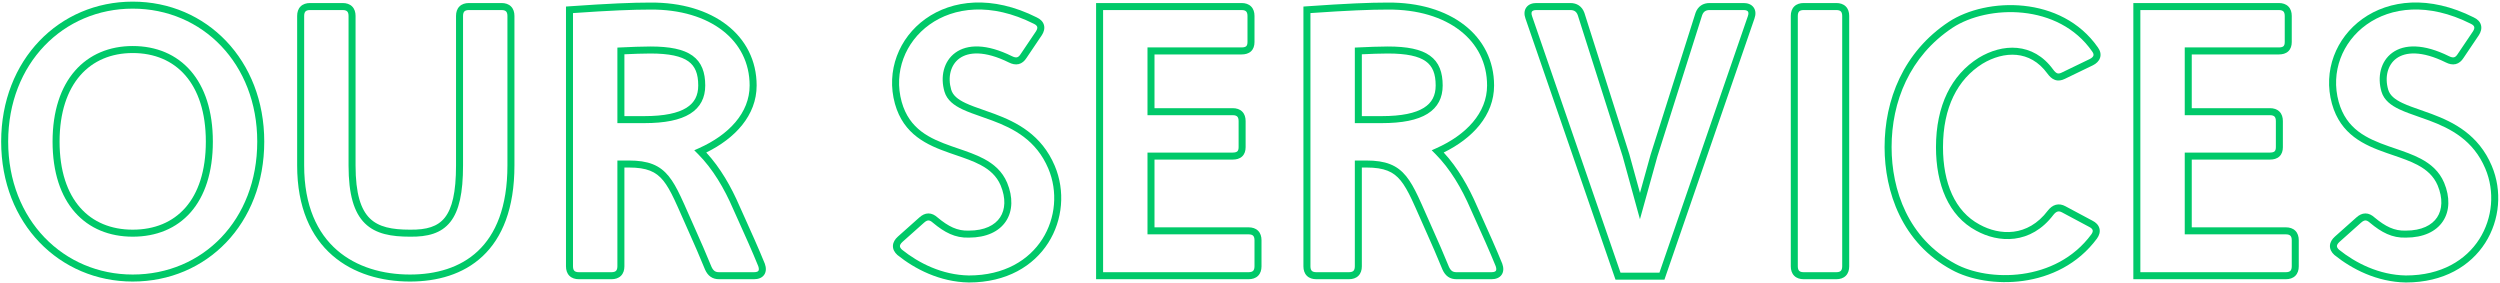
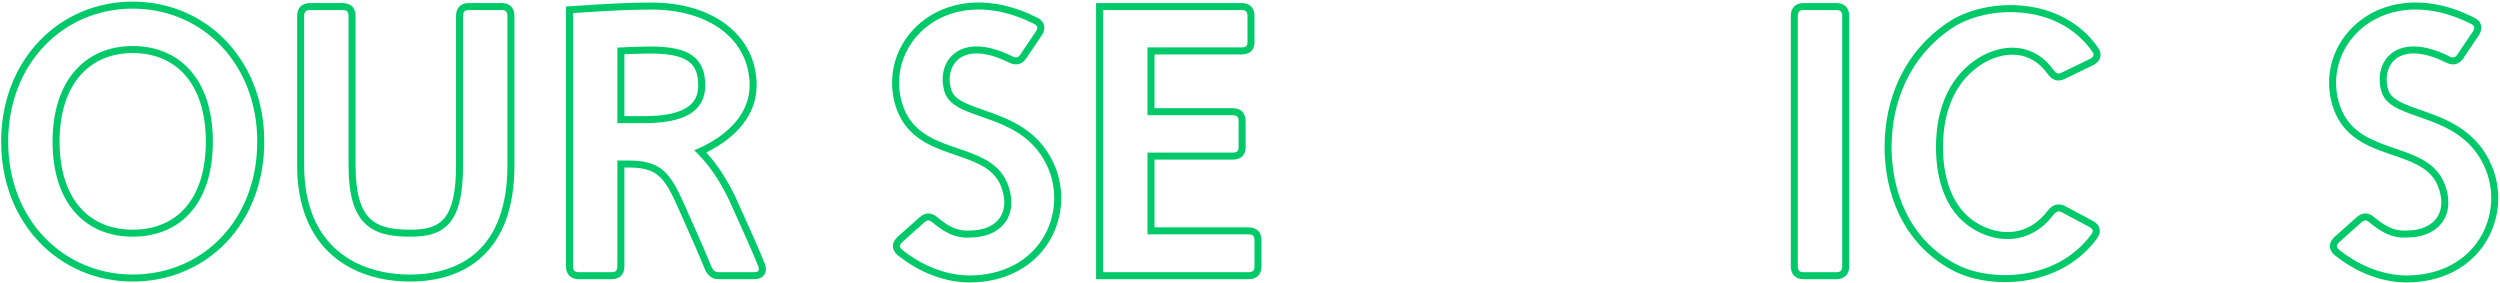
<svg xmlns="http://www.w3.org/2000/svg" width="1070" height="121" viewBox="0 0 1070 121" fill="none">
  <path fill-rule="evenodd" clip-rule="evenodd" d="M1012.89 10.52C1002.47 17.972 997.436 30.835 1000.96 43.596C1004.24 55.322 1012.96 59.303 1022.38 62.61C1023.26 62.917 1024.15 63.22 1025.04 63.524C1028.86 64.831 1032.74 66.157 1036.13 67.96C1040.37 70.217 1044.02 73.301 1046.09 78.216L1046.1 78.227C1048.63 84.337 1048.52 90.242 1045.59 94.677C1042.66 99.117 1037.16 101.694 1029.74 101.7C1023.82 101.911 1019.27 99.451 1014.35 95.352L1014.33 95.334L1014.31 95.315C1013.46 94.552 1012.85 94.35 1012.41 94.35C1011.97 94.35 1011.36 94.552 1010.52 95.315L1010.51 95.32L1001.32 103.515C1001.31 103.516 1001.31 103.518 1001.31 103.52C1000.48 104.27 1000.23 104.875 1000.21 105.279C1000.19 105.637 1000.33 106.171 1001.09 106.859C1008.11 112.509 1018.18 117.704 1029.73 117.9C1044.94 117.896 1055.44 111.28 1061.15 102.343C1066.88 93.358 1067.84 81.928 1063.73 72.183C1058.58 59.965 1048.87 55.011 1039.69 51.58C1038.18 51.016 1036.66 50.485 1035.16 49.965C1032.21 48.933 1029.37 47.945 1027.01 46.828C1023.41 45.13 1020.36 42.908 1019.27 39.224L1019.27 39.222C1017.45 33 1018.83 26.261 1023.93 22.56C1029.04 18.858 1037.26 18.648 1048.18 24.056L1048.18 24.058C1049.21 24.571 1049.88 24.627 1050.33 24.517C1050.76 24.413 1051.28 24.089 1051.85 23.195L1051.86 23.178L1058.45 13.395C1058.45 13.39 1058.45 13.385 1058.46 13.38C1059.02 12.494 1059.07 11.888 1058.96 11.516C1058.87 11.162 1058.54 10.648 1057.48 10.162L1057.46 10.152L1057.44 10.14C1039.16 0.951 1023.27 3.092 1012.89 10.52ZM1058.76 7.449C1039.65 -2.15 1022.56 -0.089 1011.14 8.08C999.755 16.227 994.191 30.361 998.067 44.399L998.068 44.404C1001.78 57.678 1011.86 62.097 1021.39 65.44C1022.33 65.769 1023.25 66.086 1024.17 66.399C1027.98 67.701 1031.57 68.929 1034.72 70.609C1038.57 72.658 1041.6 75.297 1043.33 79.379C1045.6 84.866 1045.31 89.659 1043.09 93.023C1040.87 96.377 1036.48 98.7 1029.71 98.7H1029.68L1029.66 98.701C1024.8 98.881 1020.96 96.948 1016.29 93.065C1015.15 92.039 1013.86 91.35 1012.41 91.35C1010.95 91.35 1009.66 92.048 1008.51 93.085L999.315 101.28L999.309 101.285C998.146 102.332 997.293 103.626 997.215 105.121C997.134 106.658 997.888 108.016 999.109 109.115L999.14 109.142L999.172 109.168C1006.54 115.106 1017.26 120.693 1029.69 120.9L1029.7 120.9H1029.71C1045.89 120.9 1057.38 113.817 1063.68 103.957C1069.94 94.142 1070.99 81.672 1066.49 71.017C1060.85 57.635 1050.16 52.289 1040.74 48.77C1039.07 48.145 1037.46 47.586 1035.94 47.055C1033.09 46.063 1030.52 45.167 1028.29 44.115C1024.91 42.521 1022.87 40.793 1022.15 38.378C1020.58 33 1021.9 27.739 1025.69 24.99C1029.48 22.242 1036.36 21.552 1046.85 26.744C1048.22 27.429 1049.65 27.772 1051.04 27.433C1052.46 27.088 1053.54 26.119 1054.37 24.822C1054.37 24.816 1054.37 24.811 1054.38 24.805L1060.97 15.022L1060.98 15.005C1061.81 13.7 1062.26 12.21 1061.86 10.734C1061.46 9.245 1060.3 8.163 1058.76 7.449Z" fill="#00C969" />
-   <path fill-rule="evenodd" clip-rule="evenodd" d="M913.07 1.3H975.37C976.93 1.3 978.365 1.723 979.406 2.764C980.447 3.805 980.87 5.241 980.87 6.8V18C980.87 19.561 980.445 20.975 979.364 21.976C978.306 22.956 976.873 23.3 975.37 23.3H938.07V46.3H971.57C973.13 46.3 974.565 46.723 975.606 47.764C976.647 48.805 977.07 50.241 977.07 51.8V63C977.07 64.561 976.645 65.975 975.564 66.976C974.506 67.956 973.073 68.3 971.57 68.3H938.07V97.3H978.37C979.93 97.3 981.365 97.723 982.406 98.764C983.447 99.805 983.87 101.241 983.87 102.8V114C983.87 115.559 983.447 116.995 982.406 118.036C981.365 119.077 979.93 119.5 978.37 119.5H913.07V1.3ZM916.07 4.3V116.5H978.37C979.411 116.5 979.976 116.223 980.285 115.914C980.594 115.605 980.87 115.041 980.87 114V102.8C980.87 101.759 980.594 101.195 980.285 100.886C979.976 100.577 979.411 100.3 978.37 100.3H935.07V65.3H971.57C972.668 65.3 973.235 65.044 973.526 64.774C973.796 64.525 974.07 64.039 974.07 63V51.8C974.07 50.759 973.794 50.195 973.485 49.886C973.176 49.577 972.611 49.3 971.57 49.3H935.07V20.3H975.37C976.468 20.3 977.035 20.044 977.326 19.774C977.596 19.525 977.87 19.039 977.87 18V6.8C977.87 5.759 977.594 5.195 977.285 4.886C976.976 4.577 976.411 4.3 975.37 4.3H916.07Z" fill="#00C969" />
  <path fill-rule="evenodd" clip-rule="evenodd" d="M865.869 5.467C854.545 4.273 843.203 6.967 835.73 11.851C817.234 24.117 809.602 43.593 809.602 63C809.602 81.265 816.664 102.03 836.813 112.879L836.822 112.885C843.803 116.71 854.571 118.776 865.544 117.239C876.481 115.708 887.478 110.621 895.089 100.316C895.715 99.456 895.749 98.87 895.654 98.516C895.553 98.143 895.198 97.625 894.231 97.142L894.213 97.132L882.594 90.923L882.583 90.917C881.738 90.456 881.136 90.421 880.668 90.548C880.164 90.684 879.568 91.073 878.886 91.921C874.054 98.32 868.151 101.386 862.215 102.138C856.319 102.885 850.504 101.337 845.783 98.717C833.897 92.343 828.602 78.868 828.602 63C828.602 45.216 835.166 32.066 846.907 24.728L846.916 24.722L846.926 24.716C851.931 21.692 857.7 19.969 863.344 20.507C869.035 21.049 874.47 23.881 878.715 29.718C879.451 30.73 880.031 31.191 880.511 31.364C880.916 31.511 881.48 31.534 882.431 31.058L882.44 31.054L882.449 31.049L894.431 25.258C894.434 25.257 894.436 25.256 894.439 25.254C895.423 24.76 895.843 24.22 895.975 23.812C896.089 23.459 896.086 22.904 895.488 22.082L895.479 22.069L895.47 22.056C888.273 11.693 877.167 6.657 865.869 5.467ZM897.926 20.333C890.122 9.103 878.132 3.742 866.184 2.483C854.262 1.227 842.207 4.031 834.081 9.345L834.073 9.35C814.569 22.284 806.602 42.808 806.602 63C806.602 81.933 813.938 103.965 835.383 115.517C843.002 119.691 854.434 121.824 865.96 120.211C877.52 118.592 889.32 113.181 897.508 102.091L897.515 102.082C898.488 100.743 898.954 99.23 898.55 97.734C898.152 96.264 897.015 95.184 895.592 94.468C895.585 94.465 895.579 94.462 895.572 94.458L884.02 88.283C884.018 88.282 884.016 88.281 884.015 88.28C882.662 87.543 881.265 87.279 879.885 87.652C878.542 88.015 877.443 88.922 876.53 90.063L876.517 90.08L876.504 90.097C872.139 95.886 866.947 98.515 861.838 99.162C856.688 99.814 851.507 98.465 847.23 96.089L847.22 96.083L847.21 96.078C836.703 90.449 831.602 78.327 831.602 63C831.602 45.989 837.834 33.941 848.488 27.278C853.08 24.506 858.207 23.031 863.059 23.493C867.868 23.951 872.533 26.319 876.288 31.482C877.152 32.67 878.172 33.709 879.492 34.186C880.884 34.688 882.316 34.467 883.763 33.746C883.766 33.745 883.769 33.743 883.772 33.742L895.754 27.951L895.763 27.946L895.772 27.942C897.183 27.236 898.361 26.179 898.828 24.738C899.312 23.246 898.92 21.708 897.926 20.333Z" fill="#00C969" />
  <path fill-rule="evenodd" clip-rule="evenodd" d="M770.047 4.886C769.738 5.195 769.461 5.759 769.461 6.8V114C769.461 115.041 769.738 115.605 770.047 115.914C770.356 116.223 770.92 116.5 771.961 116.5H785.961C787.002 116.5 787.566 116.223 787.875 115.914C788.184 115.605 788.461 115.041 788.461 114V6.8C788.461 5.759 788.184 5.195 787.875 4.886C787.566 4.577 787.002 4.3 785.961 4.3H771.961C770.92 4.3 770.356 4.577 770.047 4.886ZM767.925 2.764C768.966 1.723 770.401 1.3 771.961 1.3H785.961C787.52 1.3 788.956 1.723 789.997 2.764C791.038 3.805 791.461 5.241 791.461 6.8V114C791.461 115.559 791.038 116.995 789.997 118.036C788.956 119.077 787.52 119.5 785.961 119.5H771.961C770.401 119.5 768.966 119.077 767.925 118.036C766.884 116.995 766.461 115.559 766.461 114V6.8C766.461 5.241 766.884 3.805 767.925 2.764Z" fill="#00C969" />
-   <path fill-rule="evenodd" clip-rule="evenodd" d="M655.699 4.925C655.508 5.191 655.32 5.779 655.719 6.895L655.721 6.903L655.724 6.911L693.576 116.7H710.237L748.091 6.903L748.093 6.895C748.492 5.779 748.304 5.191 748.113 4.925C747.915 4.65 747.413 4.3 746.306 4.3H731.706C730.834 4.3 730.196 4.496 729.722 4.817C729.259 5.13 728.838 5.642 728.526 6.485L709.344 67.028L701.899 93.828L694.468 66.826L675.286 6.485C674.975 5.642 674.553 5.13 674.09 4.817C673.617 4.496 672.978 4.3 672.106 4.3H657.506C656.399 4.3 655.897 4.65 655.699 4.925ZM653.263 3.175C654.215 1.85 655.813 1.3 657.506 1.3H672.106C673.434 1.3 674.696 1.604 675.772 2.333C676.854 3.066 677.628 4.147 678.116 5.487L678.126 5.516L678.136 5.546L697.344 65.974L701.913 82.572L706.468 66.173L725.676 5.547L725.686 5.517L725.696 5.487C726.184 4.147 726.958 3.066 728.04 2.333C729.117 1.604 730.378 1.3 731.706 1.3H746.306C747.999 1.3 749.597 1.85 750.549 3.175C751.507 4.507 751.52 6.218 750.92 7.9L750.919 7.904L712.376 119.7H691.437L652.893 7.904L652.892 7.9C652.292 6.218 652.305 4.507 653.263 3.175Z" fill="#00C969" />
-   <path fill-rule="evenodd" clip-rule="evenodd" d="M624.874 13.062C617.475 7.338 606.826 4.002 593.979 4.1L593.967 4.1C586.628 4.1 577.009 4.476 560.867 5.599V114C560.867 115.041 561.144 115.605 561.453 115.914C561.762 116.223 562.327 116.5 563.367 116.5H577.367C578.408 116.5 578.973 116.223 579.282 115.914C579.591 115.605 579.867 115.041 579.867 114V68.7H584.767C588.871 68.7 592.178 69.173 594.955 70.267C597.761 71.373 599.939 73.079 601.831 75.403C603.698 77.697 605.284 80.592 606.935 84.069C607.965 86.24 609.047 88.699 610.248 91.426C610.964 93.051 611.722 94.773 612.536 96.586L612.539 96.592L612.541 96.599C612.85 97.304 613.249 98.2 613.716 99.249C615.346 102.913 617.808 108.443 620.145 114.206C620.571 115.134 621.02 115.676 621.477 115.996C621.924 116.309 622.505 116.5 623.367 116.5H638.367C639.608 116.5 640.072 116.132 640.231 115.9C640.396 115.66 640.569 115.083 640.165 113.933C637.589 107.571 634.099 99.843 631.513 94.117C630.699 92.314 629.974 90.71 629.396 89.409L629.393 89.402L629.39 89.395C625.632 80.692 620.724 72.278 614.307 65.861L612.765 64.319L614.756 63.43C627.519 57.736 636.467 48.335 636.467 36.6C636.467 26.88 632.245 18.762 624.874 13.062ZM626.71 10.688C634.79 16.938 639.467 25.92 639.467 36.6C639.467 49.406 630.195 59.257 617.901 65.272C623.952 71.816 628.582 79.958 632.14 88.196C632.706 89.469 633.42 91.049 634.225 92.833C636.816 98.57 640.355 106.408 642.958 112.837L642.969 112.866L642.98 112.896C643.562 114.526 643.637 116.242 642.703 117.6C641.762 118.968 640.126 119.5 638.367 119.5H623.367C622.029 119.5 620.811 119.191 619.757 118.454C618.719 117.727 617.972 116.676 617.402 115.421L617.389 115.392L617.377 115.364C615.058 109.643 612.623 104.173 610.988 100.5C610.518 99.442 610.114 98.534 609.797 97.811C608.96 95.945 608.193 94.203 607.475 92.572C606.29 89.881 605.239 87.494 604.225 85.356C602.6 81.933 601.137 79.303 599.504 77.297C597.895 75.321 596.123 73.952 593.855 73.058C591.557 72.152 588.663 71.7 584.767 71.7H582.867V114C582.867 115.559 582.444 116.995 581.403 118.036C580.362 119.077 578.927 119.5 577.367 119.5H563.367C561.808 119.5 560.373 119.077 559.332 118.036C558.291 116.995 557.867 115.559 557.867 114V2.802L559.262 2.704C576.27 1.503 586.31 1.1 593.961 1.1C607.311 0.999 618.661 4.463 626.71 10.688ZM581.322 20.3C585.705 20.101 590.133 19.9 593.967 19.9C602.229 19.9 608.139 21.042 611.992 23.806C615.981 26.668 617.467 31.032 617.467 36.6C617.467 41.76 615.447 45.92 610.985 48.698C606.653 51.395 600.163 52.7 591.367 52.7H579.867V20.367L581.322 20.3ZM582.867 23.234V49.7H591.367C599.971 49.7 605.781 48.405 609.399 46.152C612.887 43.98 614.467 40.84 614.467 36.6C614.467 31.568 613.153 28.332 610.243 26.244C607.196 24.058 602.105 22.9 593.967 22.9C590.616 22.9 586.784 23.057 582.867 23.234Z" fill="#00C969" />
  <path fill-rule="evenodd" clip-rule="evenodd" d="M469.125 1.3H531.425C532.984 1.3 534.42 1.723 535.461 2.764C536.502 3.805 536.925 5.241 536.925 6.8V18C536.925 19.561 536.499 20.975 535.419 21.976C534.361 22.956 532.928 23.3 531.425 23.3H494.125V46.3H527.625C529.184 46.3 530.62 46.723 531.661 47.764C532.702 48.805 533.125 50.241 533.125 51.8V63C533.125 64.561 532.699 65.975 531.619 66.976C530.561 67.956 529.128 68.3 527.625 68.3H494.125V97.3H534.425C535.984 97.3 537.42 97.723 538.461 98.764C539.502 99.805 539.925 101.241 539.925 102.8V114C539.925 115.559 539.502 116.995 538.461 118.036C537.42 119.077 535.984 119.5 534.425 119.5H469.125V1.3ZM472.125 4.3V116.5H534.425C535.466 116.5 536.03 116.223 536.339 115.914C536.648 115.605 536.925 115.041 536.925 114V102.8C536.925 101.759 536.648 101.195 536.339 100.886C536.03 100.577 535.466 100.3 534.425 100.3H491.125V65.3H527.625C528.722 65.3 529.289 65.044 529.581 64.774C529.851 64.525 530.125 64.039 530.125 63V51.8C530.125 50.759 529.848 50.195 529.539 49.886C529.23 49.577 528.666 49.3 527.625 49.3H491.125V20.3H531.425C532.522 20.3 533.089 20.044 533.381 19.774C533.651 19.525 533.925 19.039 533.925 18V6.8C533.925 5.759 533.648 5.195 533.339 4.886C533.03 4.577 532.466 4.3 531.425 4.3H472.125Z" fill="#00C969" />
  <path fill-rule="evenodd" clip-rule="evenodd" d="M397.846 10.52C387.431 17.973 382.396 30.839 385.919 43.601C389.204 55.323 397.925 59.304 407.345 62.61C408.222 62.917 409.109 63.22 409.999 63.525C413.823 64.831 417.704 66.157 421.094 67.96C425.335 70.217 428.98 73.301 431.055 78.216L431.06 78.227C433.588 84.337 433.478 90.242 430.55 94.677C427.618 99.117 422.119 101.694 414.701 101.7C408.781 101.911 404.232 99.451 399.313 95.352L399.291 95.334L399.27 95.315C398.422 94.552 397.815 94.35 397.374 94.35C396.932 94.35 396.325 94.552 395.477 95.315L386.277 103.515L386.275 103.517C385.44 104.269 385.193 104.874 385.172 105.279C385.153 105.637 385.295 106.171 386.048 106.859C393.073 112.508 403.142 117.704 414.686 117.9C429.902 117.896 440.405 111.28 446.109 102.343C451.844 93.358 452.8 81.928 448.691 72.183C443.537 59.965 433.831 55.011 424.649 51.58C423.139 51.016 421.616 50.485 420.125 49.965C417.168 48.933 414.335 47.945 411.971 46.828C408.374 45.13 405.322 42.908 404.235 39.224L404.234 39.222C402.41 33 403.788 26.261 408.893 22.56C414.002 18.858 422.222 18.648 433.139 24.056L433.144 24.058C434.171 24.571 434.843 24.627 435.294 24.517C435.723 24.413 436.239 24.089 436.808 23.195L436.819 23.178L443.418 13.379C443.978 12.493 444.026 11.888 443.926 11.516C443.83 11.162 443.497 10.648 442.445 10.162L442.422 10.152L442.4 10.14C424.12 0.951 408.227 3.092 397.846 10.52ZM443.726 7.449C424.614 -2.15 407.516 -0.089 396.101 8.08C384.716 16.227 379.151 30.361 383.028 44.399L383.029 44.404C386.746 57.678 396.823 62.097 406.352 65.44C407.288 65.769 408.215 66.086 409.13 66.399C412.936 67.701 416.528 68.929 419.685 70.609C423.536 72.658 426.565 75.297 428.29 79.379C430.559 84.866 430.268 89.659 428.047 93.023C425.833 96.377 421.442 98.7 414.674 98.7H414.646L414.618 98.701C409.759 98.881 405.919 96.948 401.255 93.065C400.108 92.039 398.823 91.35 397.374 91.35C395.917 91.35 394.625 92.046 393.474 93.081L393.47 93.085L384.276 101.28L384.27 101.285C383.107 102.332 382.254 103.626 382.176 105.121C382.095 106.658 382.849 108.016 384.07 109.115L384.101 109.142L384.133 109.168C391.504 115.106 402.216 120.693 414.649 120.9L414.661 120.9H414.674C430.851 120.9 442.344 113.817 448.638 103.957C454.903 94.142 455.948 81.672 451.456 71.017C445.81 57.635 435.116 52.289 425.699 48.77C424.026 48.145 422.422 47.586 420.898 47.055C418.049 46.063 415.478 45.167 413.252 44.115C409.873 42.52 407.825 40.792 407.112 38.376C405.537 32.998 406.86 27.739 410.654 24.99C414.445 22.242 421.325 21.552 431.806 26.743C433.179 27.429 434.606 27.772 436.003 27.433C437.418 27.088 438.499 26.12 439.328 24.823L445.929 15.022L445.939 15.005C446.77 13.7 447.221 12.21 446.822 10.734C446.419 9.246 445.262 8.164 443.726 7.449Z" fill="#00C969" />
  <path fill-rule="evenodd" clip-rule="evenodd" d="M309.249 13.062C301.85 7.338 291.201 4.002 278.354 4.1L278.342 4.1C271.003 4.1 261.384 4.476 245.242 5.599V114C245.242 115.041 245.519 115.605 245.828 115.914C246.137 116.223 246.702 116.5 247.742 116.5H261.742C262.783 116.5 263.348 116.223 263.657 115.914C263.966 115.605 264.242 115.041 264.242 114V68.7H269.142C273.246 68.7 276.553 69.173 279.33 70.267C282.136 71.373 284.314 73.079 286.206 75.403C288.073 77.697 289.659 80.592 291.31 84.069C292.34 86.241 293.423 88.699 294.623 91.426C295.339 93.052 296.097 94.773 296.911 96.586L296.914 96.592L296.916 96.599C297.225 97.303 297.623 98.199 298.09 99.248C299.721 102.912 302.182 108.442 304.52 114.206C304.946 115.134 305.395 115.676 305.852 115.996C306.299 116.309 306.88 116.5 307.742 116.5H322.742C323.983 116.5 324.447 116.132 324.606 115.9C324.771 115.66 324.944 115.083 324.539 113.932C321.964 107.571 318.474 99.843 315.888 94.117C315.074 92.314 314.349 90.71 313.771 89.409L313.768 89.402L313.765 89.395C310.007 80.692 305.099 72.278 298.682 65.861L297.14 64.319L299.131 63.43C311.894 57.736 320.842 48.335 320.842 36.6C320.842 26.88 316.62 18.762 309.249 13.062ZM311.085 10.688C319.165 16.938 323.842 25.92 323.842 36.6C323.842 49.406 314.57 59.258 302.276 65.272C308.328 71.816 312.958 79.96 316.516 88.199C317.082 89.471 317.795 91.051 318.6 92.833C321.191 98.571 324.73 106.408 327.333 112.837L327.344 112.866L327.355 112.896C327.937 114.526 328.012 116.242 327.078 117.6C326.137 118.968 324.501 119.5 322.742 119.5H307.742C306.404 119.5 305.186 119.191 304.132 118.454C303.094 117.727 302.347 116.676 301.777 115.421L301.764 115.392L301.752 115.364C299.433 109.642 296.998 104.172 295.363 100.499C294.892 99.439 294.487 98.529 294.17 97.806C293.333 95.942 292.567 94.201 291.85 92.572C290.665 89.881 289.614 87.494 288.6 85.356C286.975 81.933 285.512 79.303 283.879 77.297C282.27 75.321 280.498 73.952 278.23 73.058C275.932 72.152 273.038 71.7 269.142 71.7H267.242V114C267.242 115.559 266.819 116.995 265.778 118.036C264.737 119.077 263.302 119.5 261.742 119.5H247.742C246.183 119.5 244.748 119.077 243.707 118.036C242.666 116.995 242.242 115.559 242.242 114V2.802L243.637 2.704C260.645 1.503 270.685 1.1 278.336 1.1C291.686 0.999 303.036 4.463 311.085 10.688ZM265.697 20.3C270.08 20.101 274.508 19.9 278.342 19.9C286.604 19.9 292.514 21.042 296.367 23.806C300.356 26.668 301.842 31.032 301.842 36.6C301.842 41.76 299.822 45.92 295.36 48.698C291.028 51.395 284.538 52.7 275.742 52.7H264.242V20.367L265.697 20.3ZM267.242 23.234V49.7H275.742C284.346 49.7 290.156 48.405 293.774 46.152C297.262 43.98 298.842 40.84 298.842 36.6C298.842 31.568 297.528 28.332 294.618 26.244C291.571 24.058 286.48 22.9 278.342 22.9C274.991 22.9 271.159 23.057 267.242 23.234Z" fill="#00C969" />
  <path fill-rule="evenodd" clip-rule="evenodd" d="M130.765 4.886C130.456 5.195 130.18 5.759 130.18 6.8V70.8C130.18 88.15 135.85 99.754 144.215 107.044C152.618 114.366 163.929 117.5 175.48 117.5C186.538 117.5 196.918 114.613 204.527 107.457C212.117 100.319 217.18 88.717 217.18 70.8V6.8C217.18 5.759 216.903 5.195 216.594 4.886C216.285 4.577 215.72 4.3 214.68 4.3H200.68C199.639 4.3 199.074 4.577 198.765 4.886C198.456 5.195 198.18 5.759 198.18 6.8V70.8C198.18 82.448 196.543 90.206 192.729 95.008C188.822 99.927 182.932 101.401 175.469 101.3C167.614 101.299 160.878 100.212 156.179 95.595C151.484 90.983 149.18 83.209 149.18 70.8V6.8C149.18 5.759 148.903 5.195 148.594 4.886C148.285 4.577 147.72 4.3 146.68 4.3H132.68C131.639 4.3 131.074 4.577 130.765 4.886ZM128.644 2.764C129.685 1.723 131.12 1.3 132.68 1.3H146.68C148.239 1.3 149.674 1.723 150.715 2.764C151.756 3.805 152.18 5.241 152.18 6.8V70.8C152.18 82.991 154.475 89.717 158.281 93.455C162.079 97.186 167.739 98.3 175.48 98.3H175.49L175.5 98.3C182.632 98.398 187.339 96.971 190.38 93.142C193.516 89.194 195.18 82.352 195.18 70.8V6.8C195.18 5.241 195.603 3.805 196.644 2.764C197.685 1.723 199.12 1.3 200.68 1.3H214.68C216.239 1.3 217.674 1.723 218.715 2.764C219.756 3.805 220.18 5.241 220.18 6.8V70.8C220.18 89.283 214.942 101.781 206.582 109.643C198.242 117.487 187.021 120.5 175.48 120.5C163.43 120.5 151.342 117.234 142.244 109.306C133.109 101.346 127.18 88.85 127.18 70.8V6.8C127.18 5.241 127.603 3.805 128.644 2.764Z" fill="#00C969" />
  <path fill-rule="evenodd" clip-rule="evenodd" d="M56.8 3.7C27.091 3.7 3.5 27.165 3.5 60.6C3.5 94.228 27.284 117.5 56.8 117.5C86.709 117.5 110.1 94.235 110.1 60.6C110.1 27.358 86.703 3.7 56.8 3.7ZM0.5 60.6C0.5 25.635 25.309 0.7 56.8 0.7C88.498 0.7 113.1 25.842 113.1 60.6C113.1 95.765 88.491 120.5 56.8 120.5C25.516 120.5 0.5 95.772 0.5 60.6ZM32.07 30.314C38.188 23.299 46.821 19.7 56.8 19.7C66.876 19.7 75.511 23.297 81.608 30.317C87.684 37.313 91.1 47.55 91.1 60.6C91.1 73.747 87.685 83.939 81.602 90.865C75.5 97.813 66.862 101.3 56.8 101.3C46.834 101.3 38.2 97.811 32.075 90.867C25.968 83.944 22.5 73.753 22.5 60.6C22.5 47.545 25.969 37.309 32.07 30.314ZM34.33 32.286C28.831 38.592 25.5 48.055 25.5 60.6C25.5 73.247 28.832 82.656 34.325 88.883C39.8 95.09 47.566 98.3 56.8 98.3C66.138 98.3 73.9 95.087 79.348 88.885C84.815 82.661 88.1 73.253 88.1 60.6C88.1 48.05 84.816 38.587 79.343 32.283C73.889 26.003 66.124 22.7 56.8 22.7C47.579 22.7 39.812 26.001 34.33 32.286Z" fill="#00C969" />
</svg>